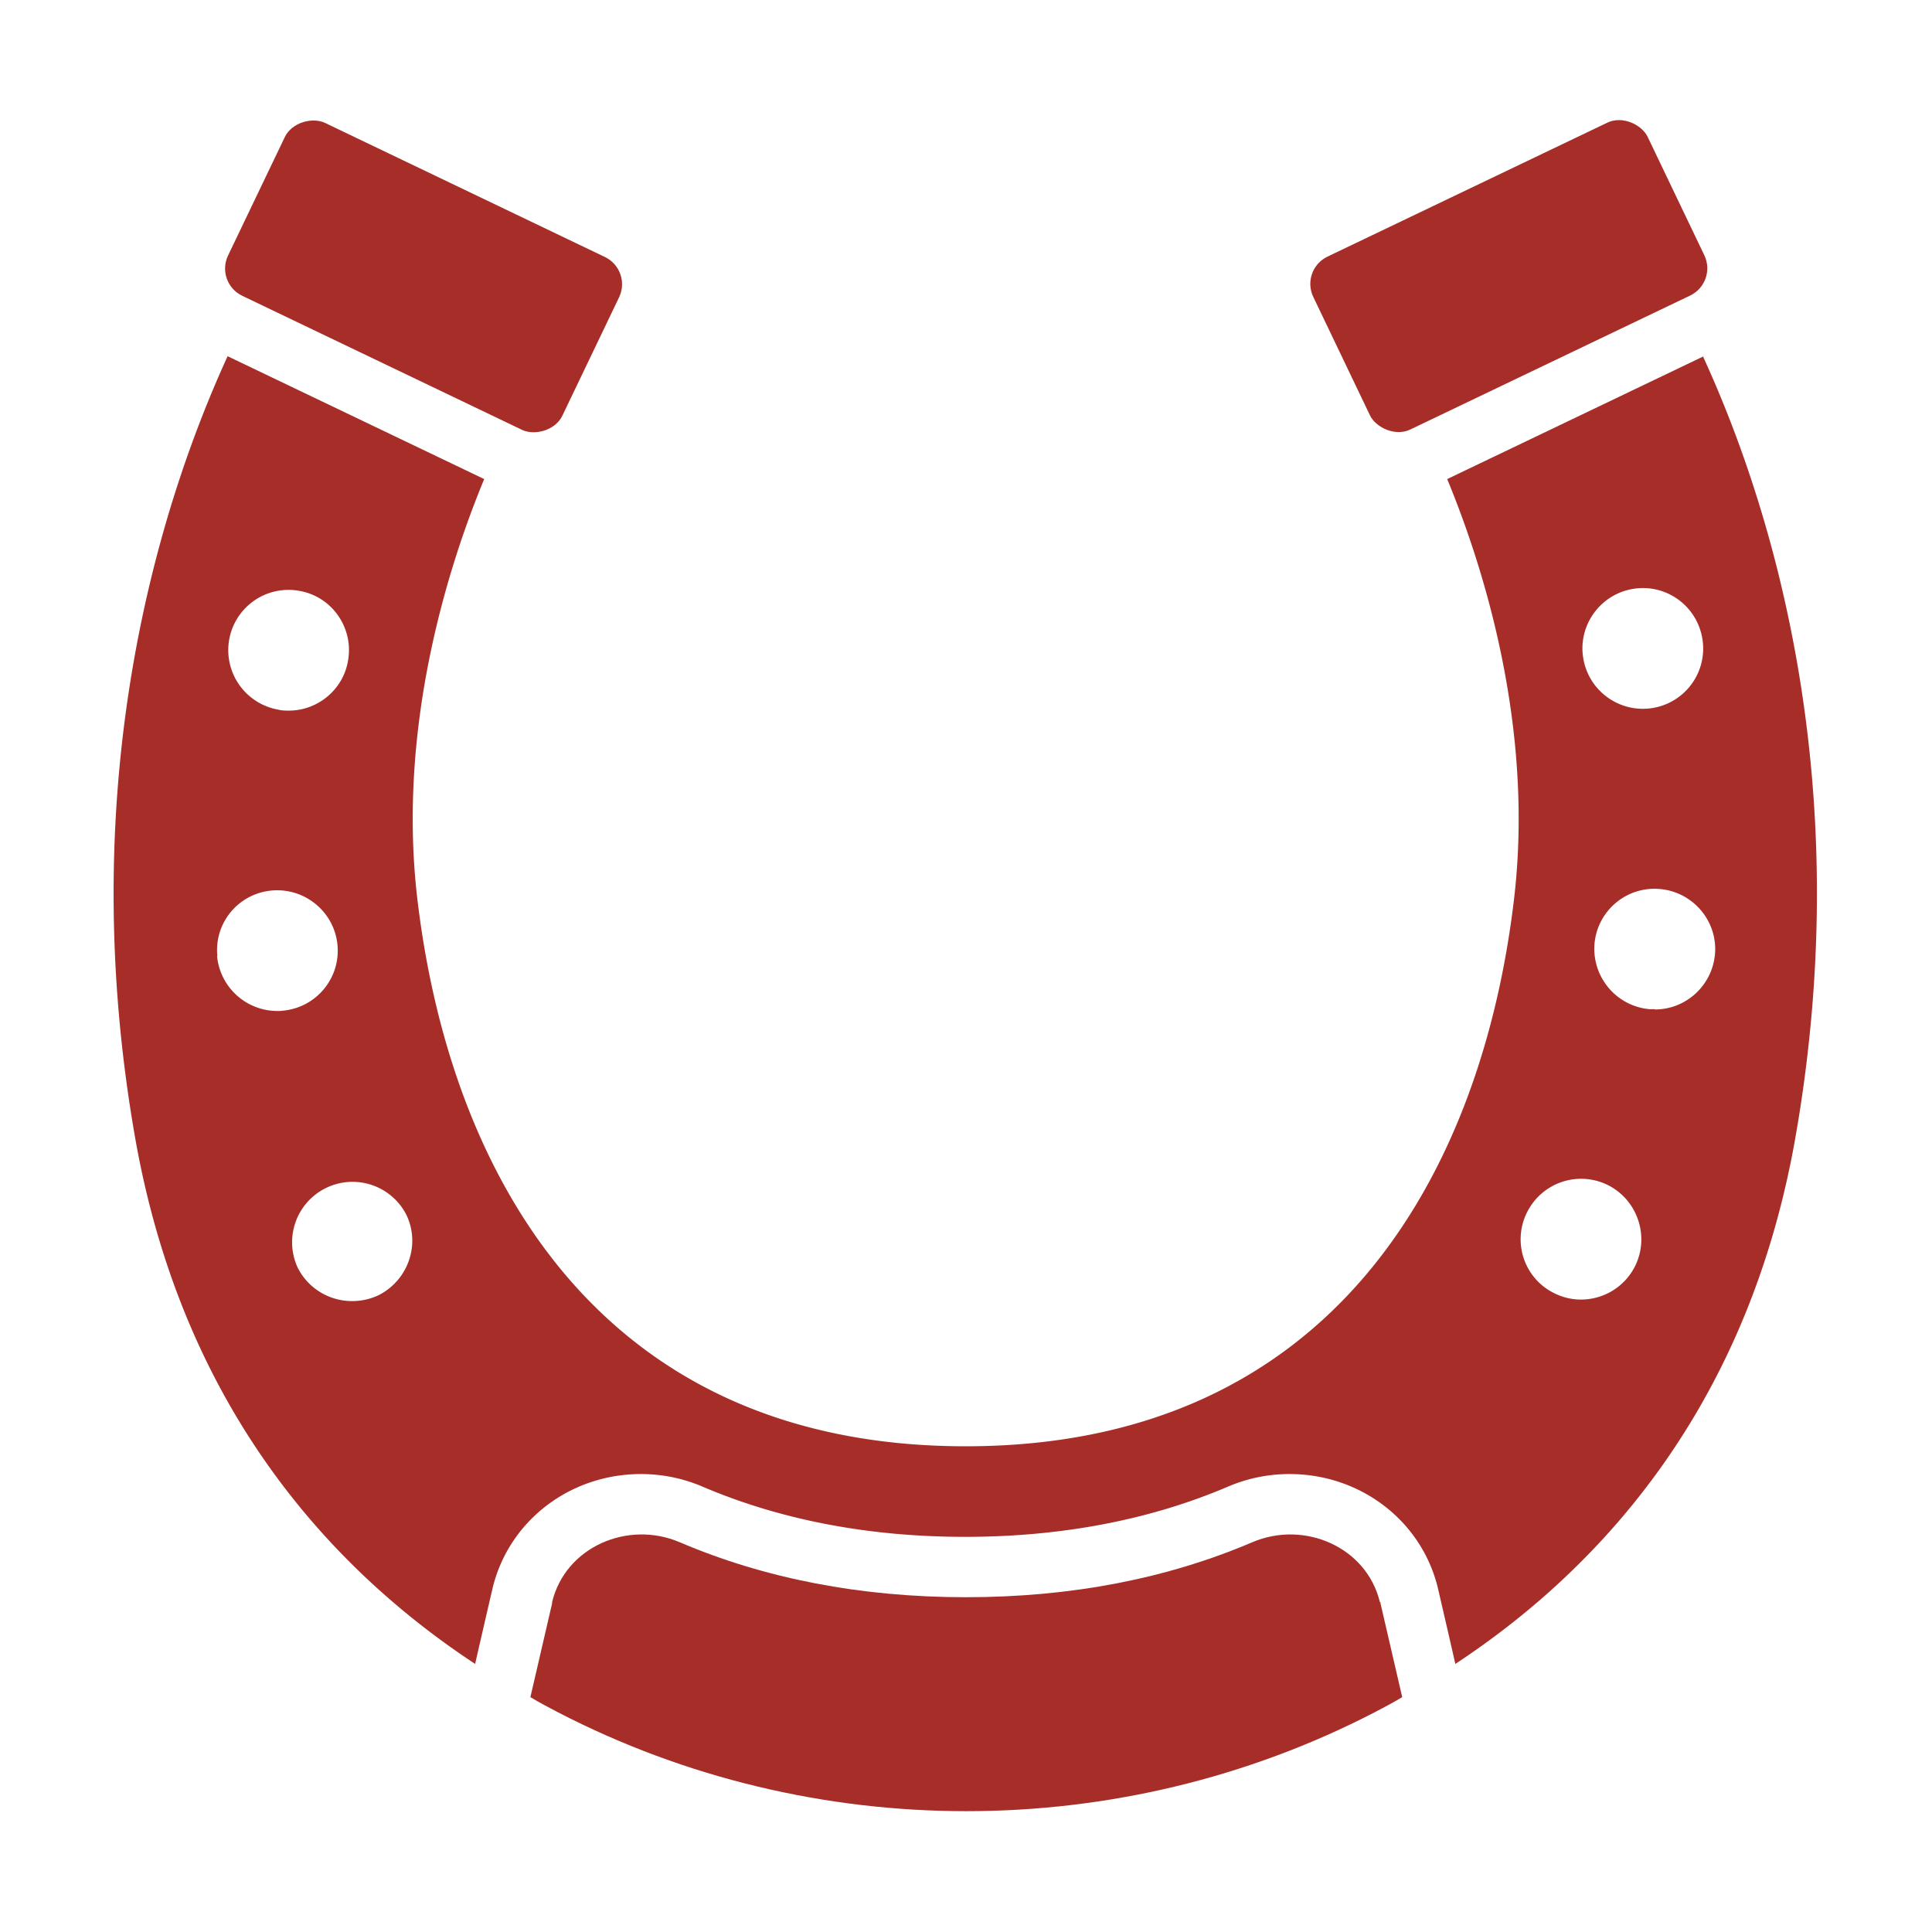
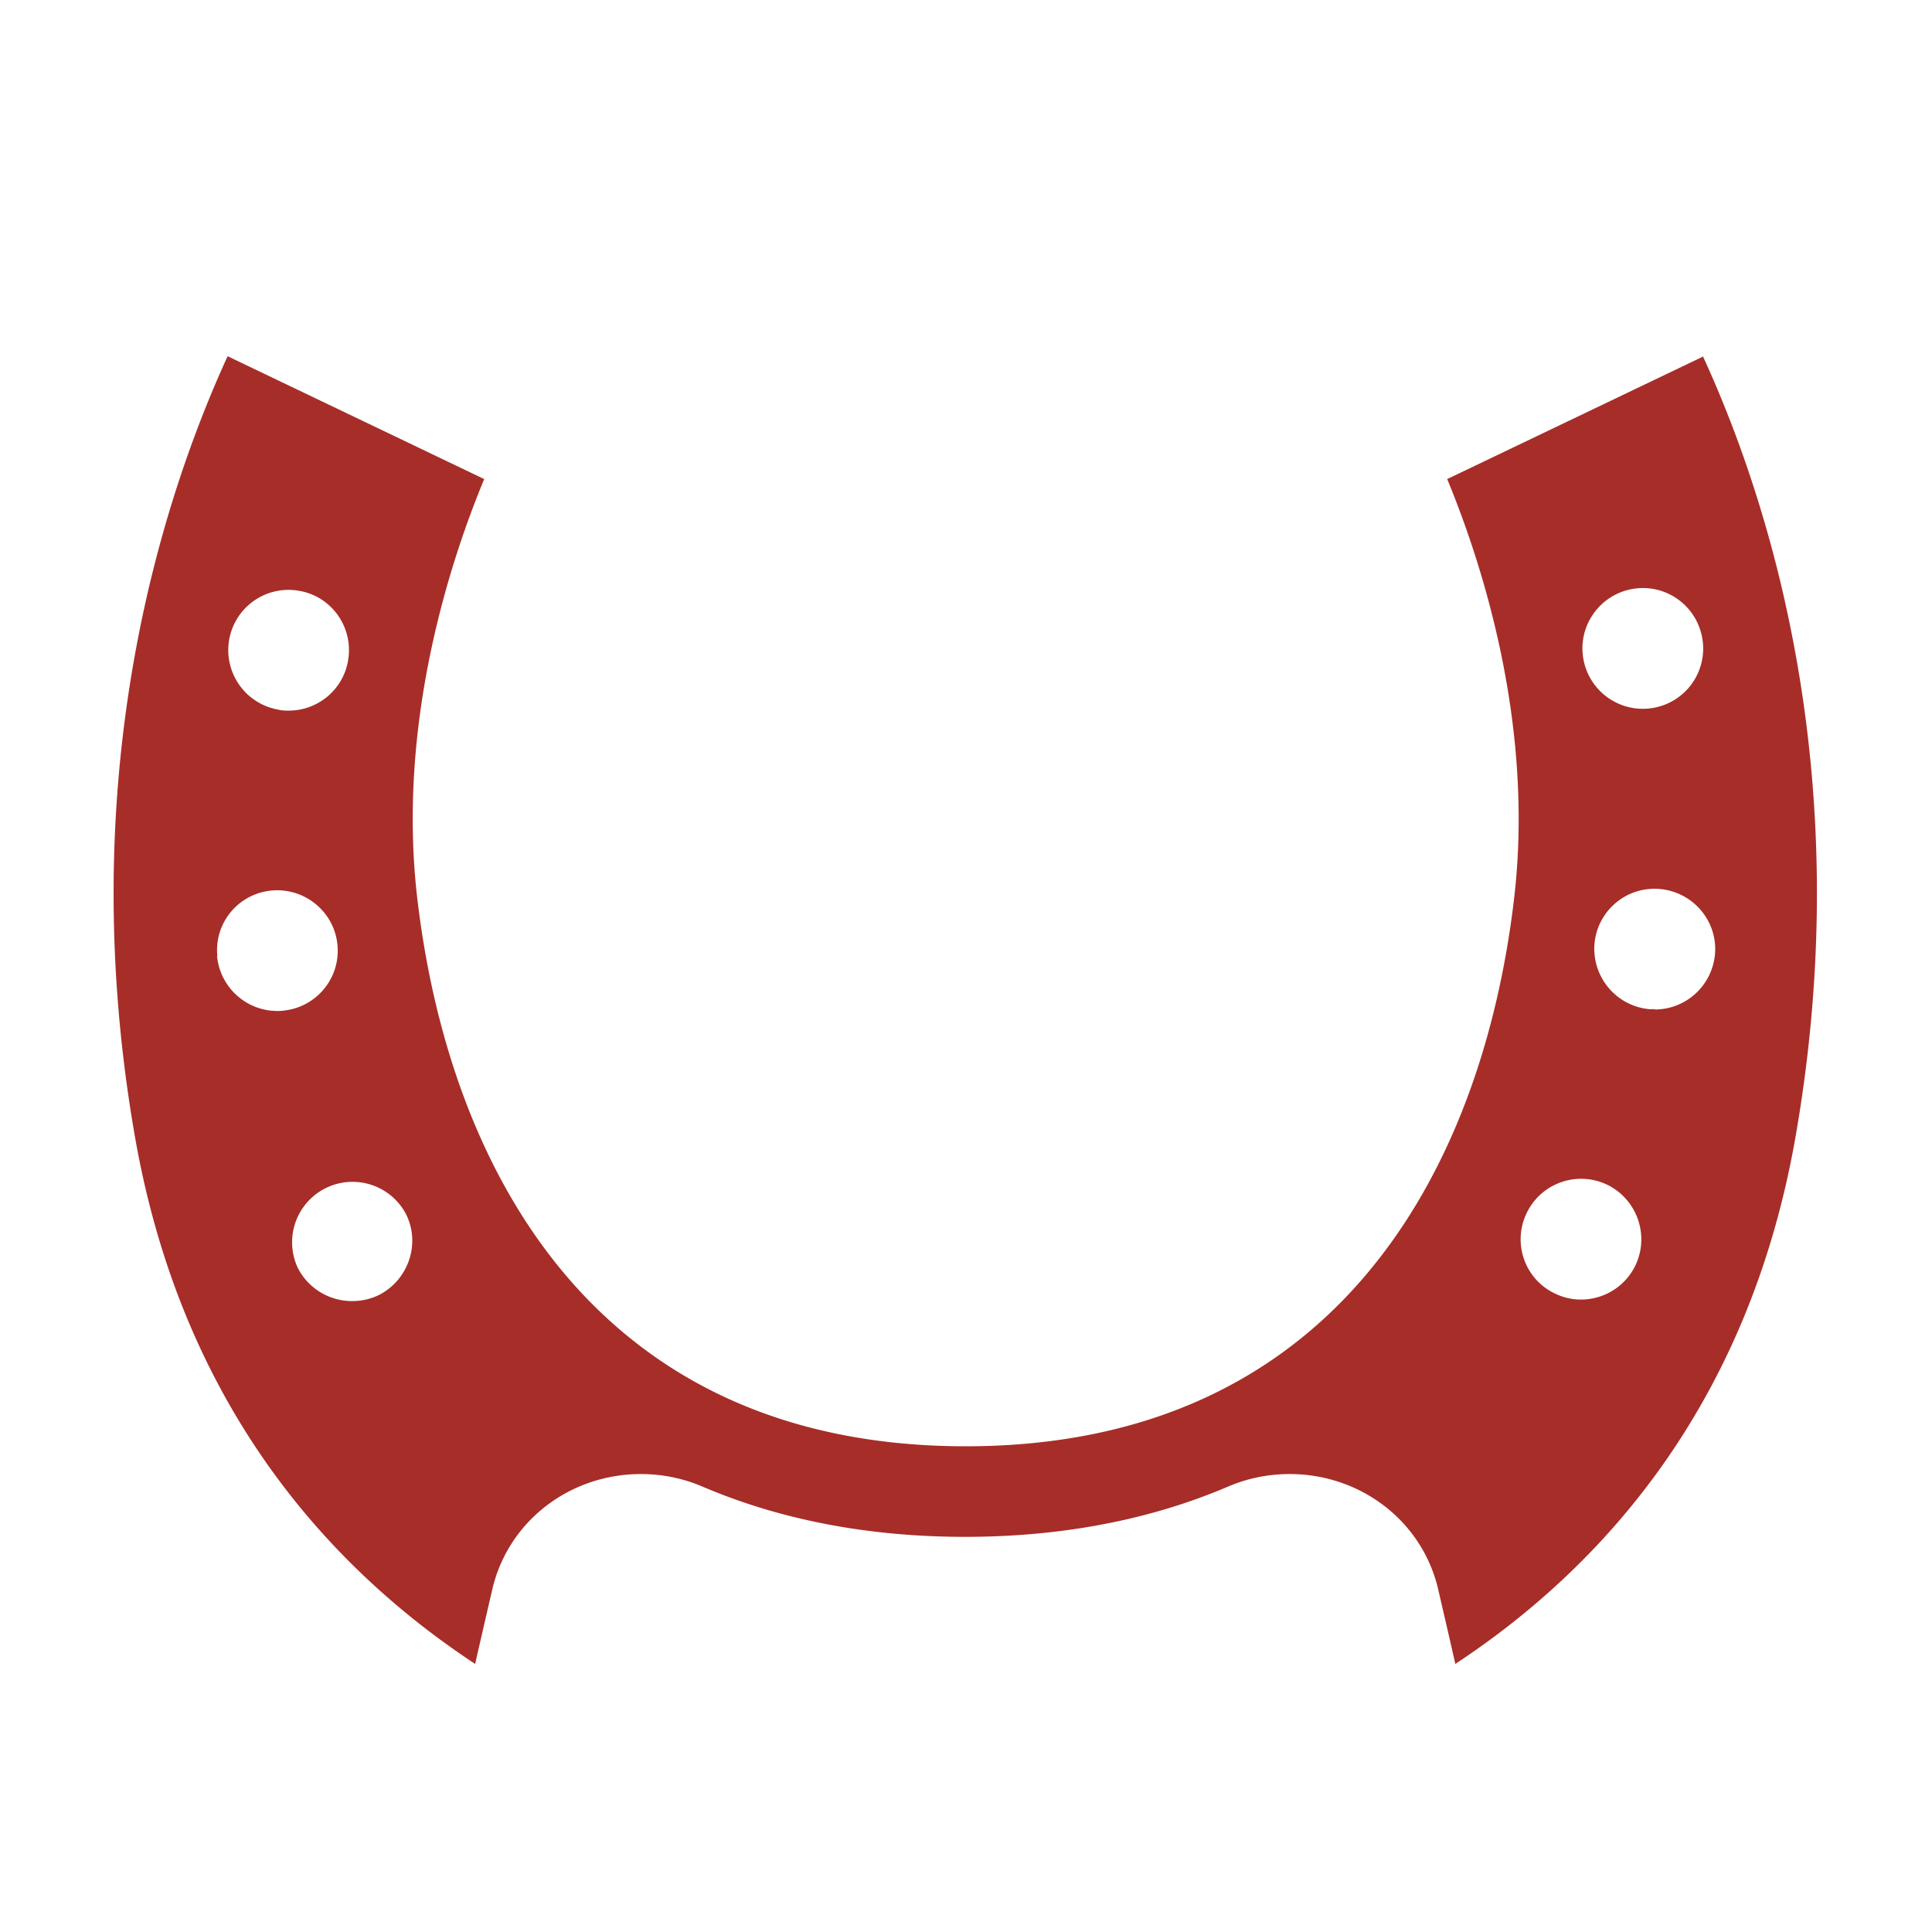
<svg xmlns="http://www.w3.org/2000/svg" version="1.1" width="512" height="512" x="0" y="0" viewBox="0 0 64 64" style="enable-background:new 0 0 512 512" xml:space="preserve" class="">
  <g>
-     <rect width="6.35" height="12.28" x="10.85" y="3.02" rx="1" transform="rotate(-64.4 14.025 9.153)" fill="#a72d28" opacity="1" data-original="#000000" class="" />
-     <rect width="12.28" height="6.35" x="43.84" y="5.99" rx="1" transform="rotate(-25.58 49.938 9.153)" fill="#a72d28" opacity="1" data-original="#000000" class="" />
-     <path d="M45.71 53.07c-.44-1.82-2.5-2.72-4.23-1.98-2.81 1.2-5.99 1.82-9.48 1.82s-6.67-.62-9.48-1.82c-1.73-.74-3.79.16-4.23 1.98v.04l-.72 3.11c.3.18.6.34.91.5 8.44 4.37 18.62 4.37 27.06 0 .31-.16.61-.32.91-.5l-.72-3.11v-.04z" fill="#a72d28" opacity="1" data-original="#000000" class="" />
    <path d="m56.44 11.8-8.5 4.07c1.12 2.71 2.91 8.11 2.21 13.95-1.08 9.04-5.99 18.09-18.16 18.09s-17.08-9.05-18.16-18.09c-.7-5.84 1.09-11.25 2.21-13.95l-8.5-4.07c-2.22 4.85-5.15 14.03-3.06 25.91 1.49 8.44 6.01 13.95 11.26 17.41.21-.93.58-2.52.58-2.52.54-2.22 2.56-3.77 4.91-3.77.71 0 1.4.14 2.05.42 2.58 1.1 5.5 1.66 8.69 1.66s6.12-.56 8.7-1.66c.65-.28 1.34-.42 2.05-.42 2.35 0 4.37 1.55 4.91 3.77 0 0 .37 1.59.58 2.52 5.25-3.46 9.77-8.97 11.26-17.41 2.09-11.88-.83-21.06-3.06-25.91zM7.59 21.2a1.996 1.996 0 0 1 2.31-1.63c1.09.18 1.82 1.22 1.63 2.31-.16.97-1.01 1.66-1.96 1.66-.11 0-.23 0-.34-.03a2.003 2.003 0 0 1-1.64-2.31zm1.6 12.29c-1.03 0-1.9-.78-2-1.82h.01c-.11-1.1.7-2.07 1.8-2.17s2.08.71 2.18 1.81-.71 2.07-1.81 2.17c-.06.01-.12.01-.18.01zm3.36 9.41c-.29.14-.59.2-.89.2-.74 0-1.45-.41-1.8-1.11a2.002 2.002 0 0 1 3.59-1.77c.49.98.08 2.18-.9 2.68zm41.53-23.39c1.09-.19 2.12.54 2.31 1.63a1.996 1.996 0 0 1-1.97 2.34c-.95 0-1.8-.68-1.97-1.66-.19-1.08.54-2.12 1.63-2.31zm.09 22.42c-.35.71-1.06 1.12-1.8 1.12-.3 0-.6-.07-.88-.21-.99-.48-1.4-1.68-.91-2.67a2 2 0 0 1 2.67-.92c.99.49 1.4 1.69.92 2.68zm.65-8.5h-.18c-1.1-.1-1.91-1.07-1.82-2.17.1-1.1 1.07-1.91 2.17-1.81s1.92 1.07 1.82 2.17c-.1 1.04-.97 1.82-1.99 1.82z" fill="#a72d28" opacity="1" data-original="#000000" class="" />
  </g>
</svg>